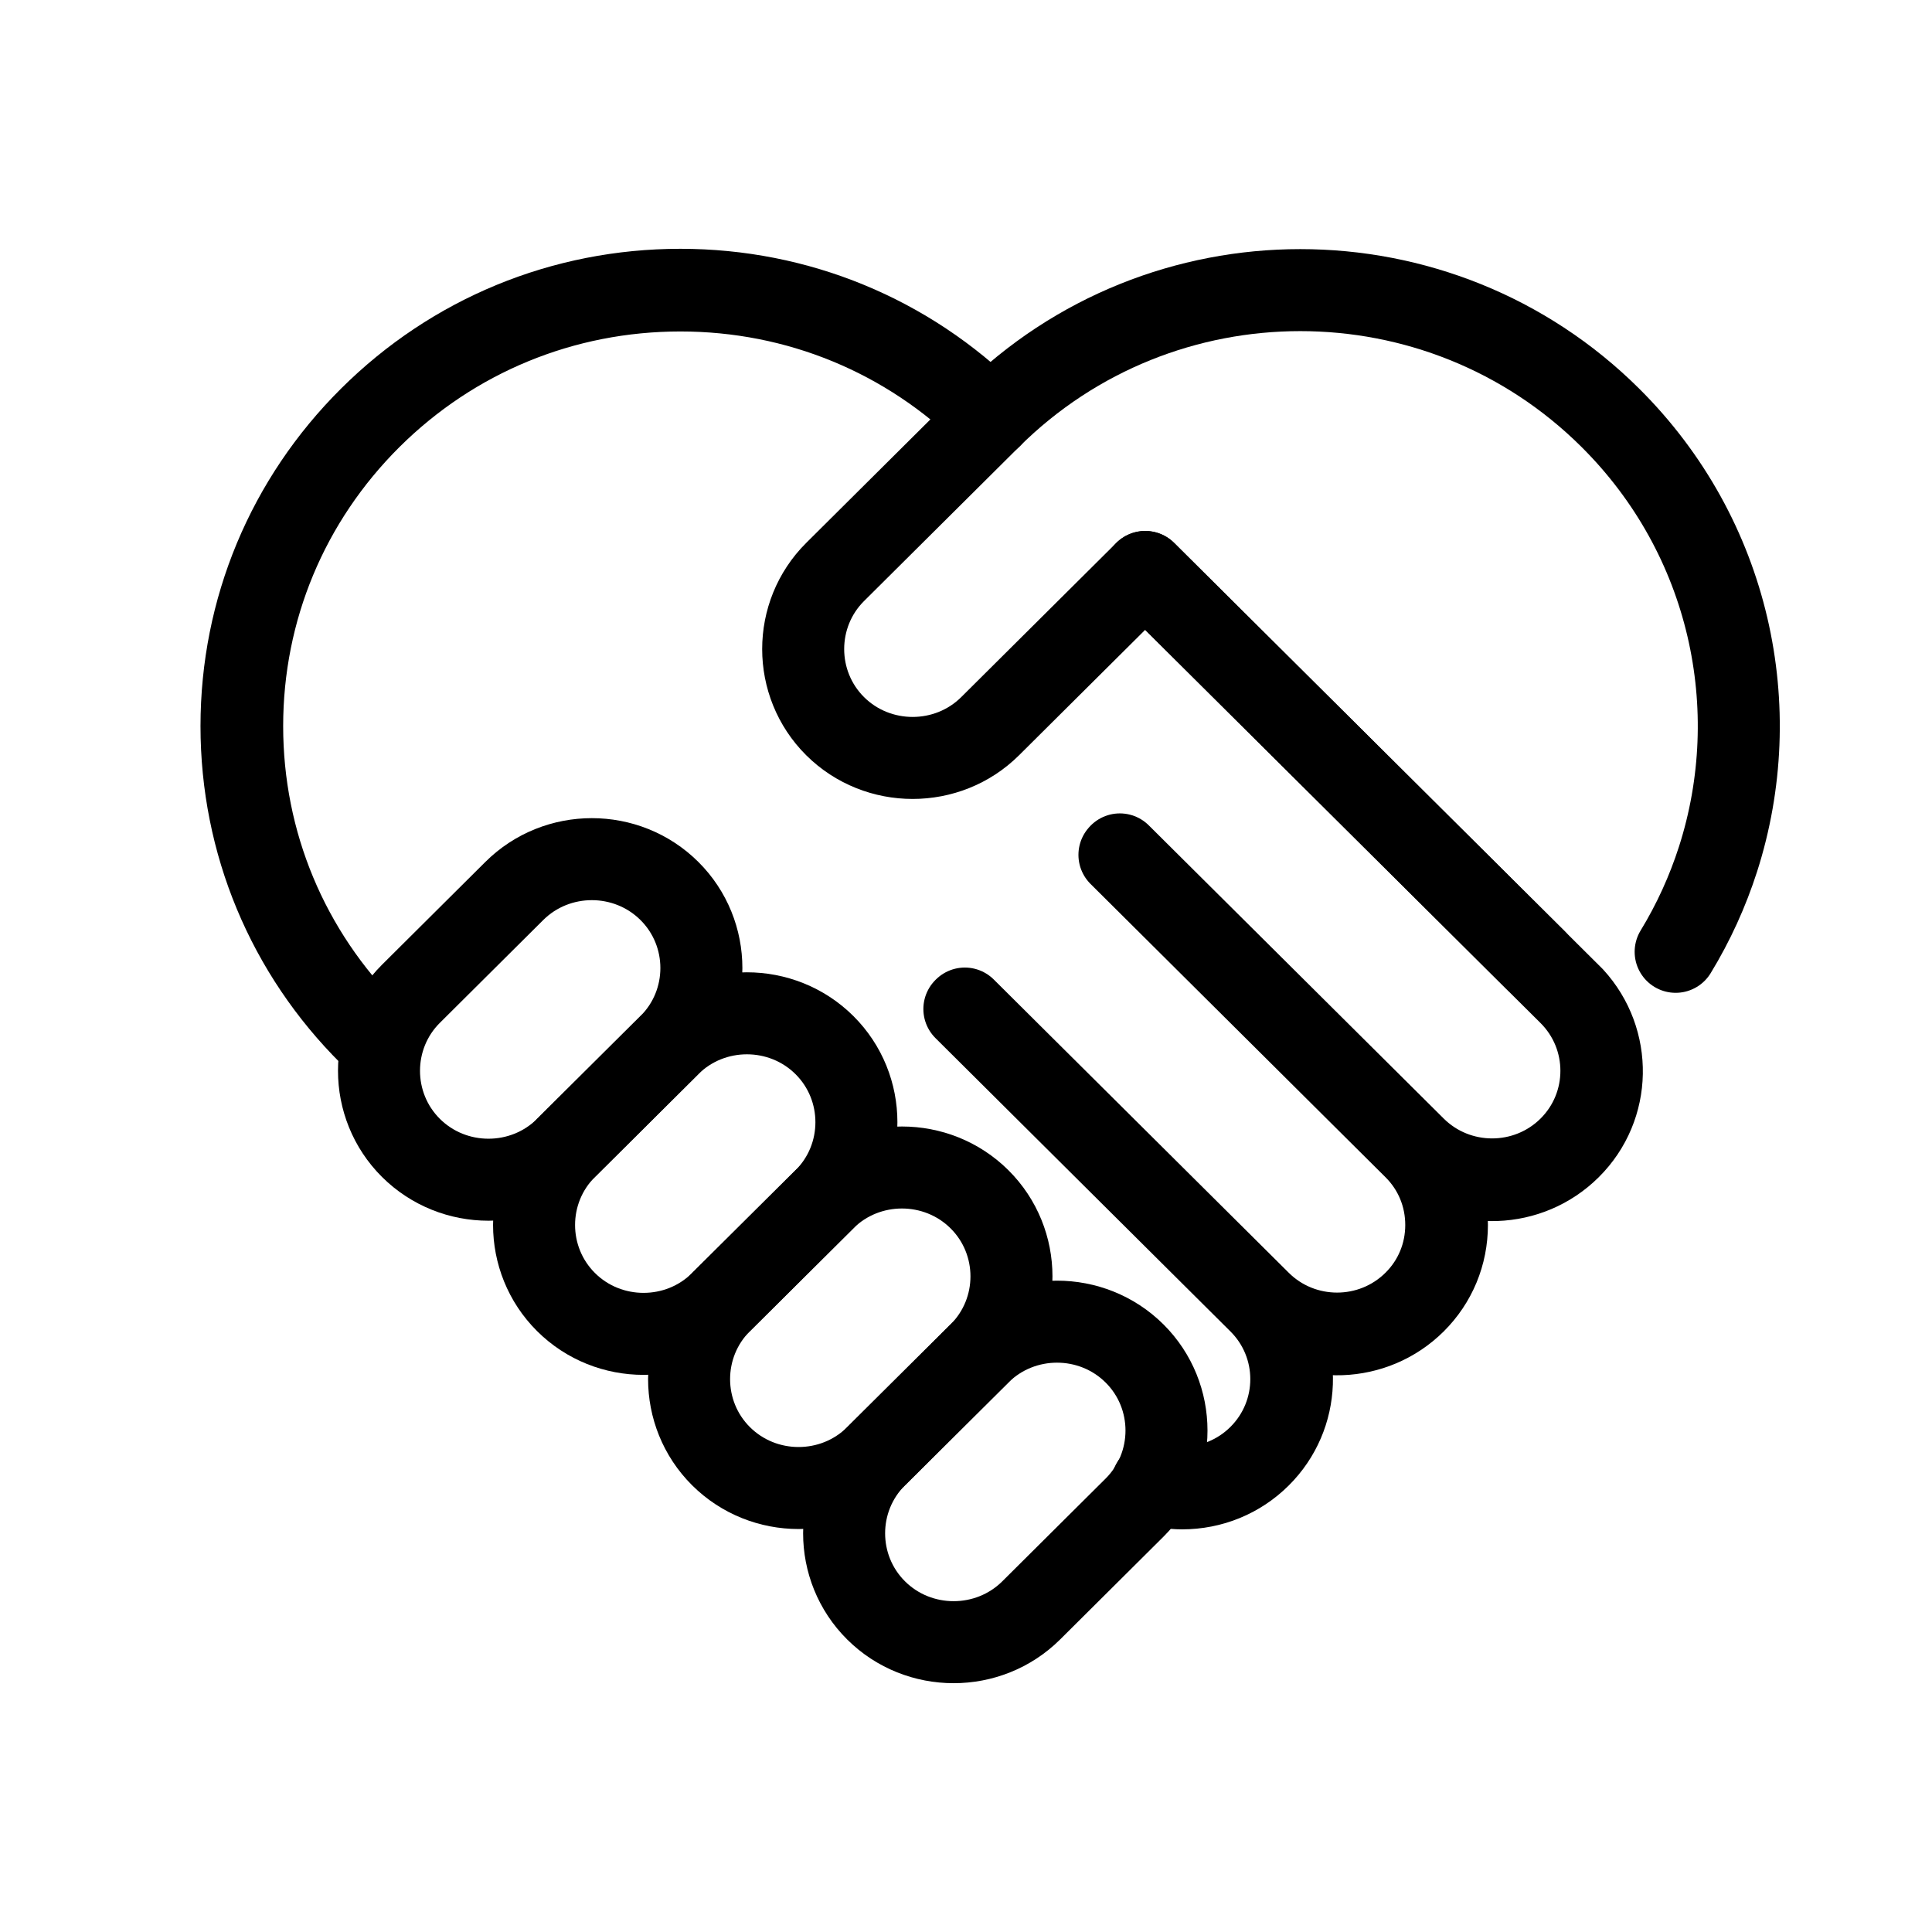
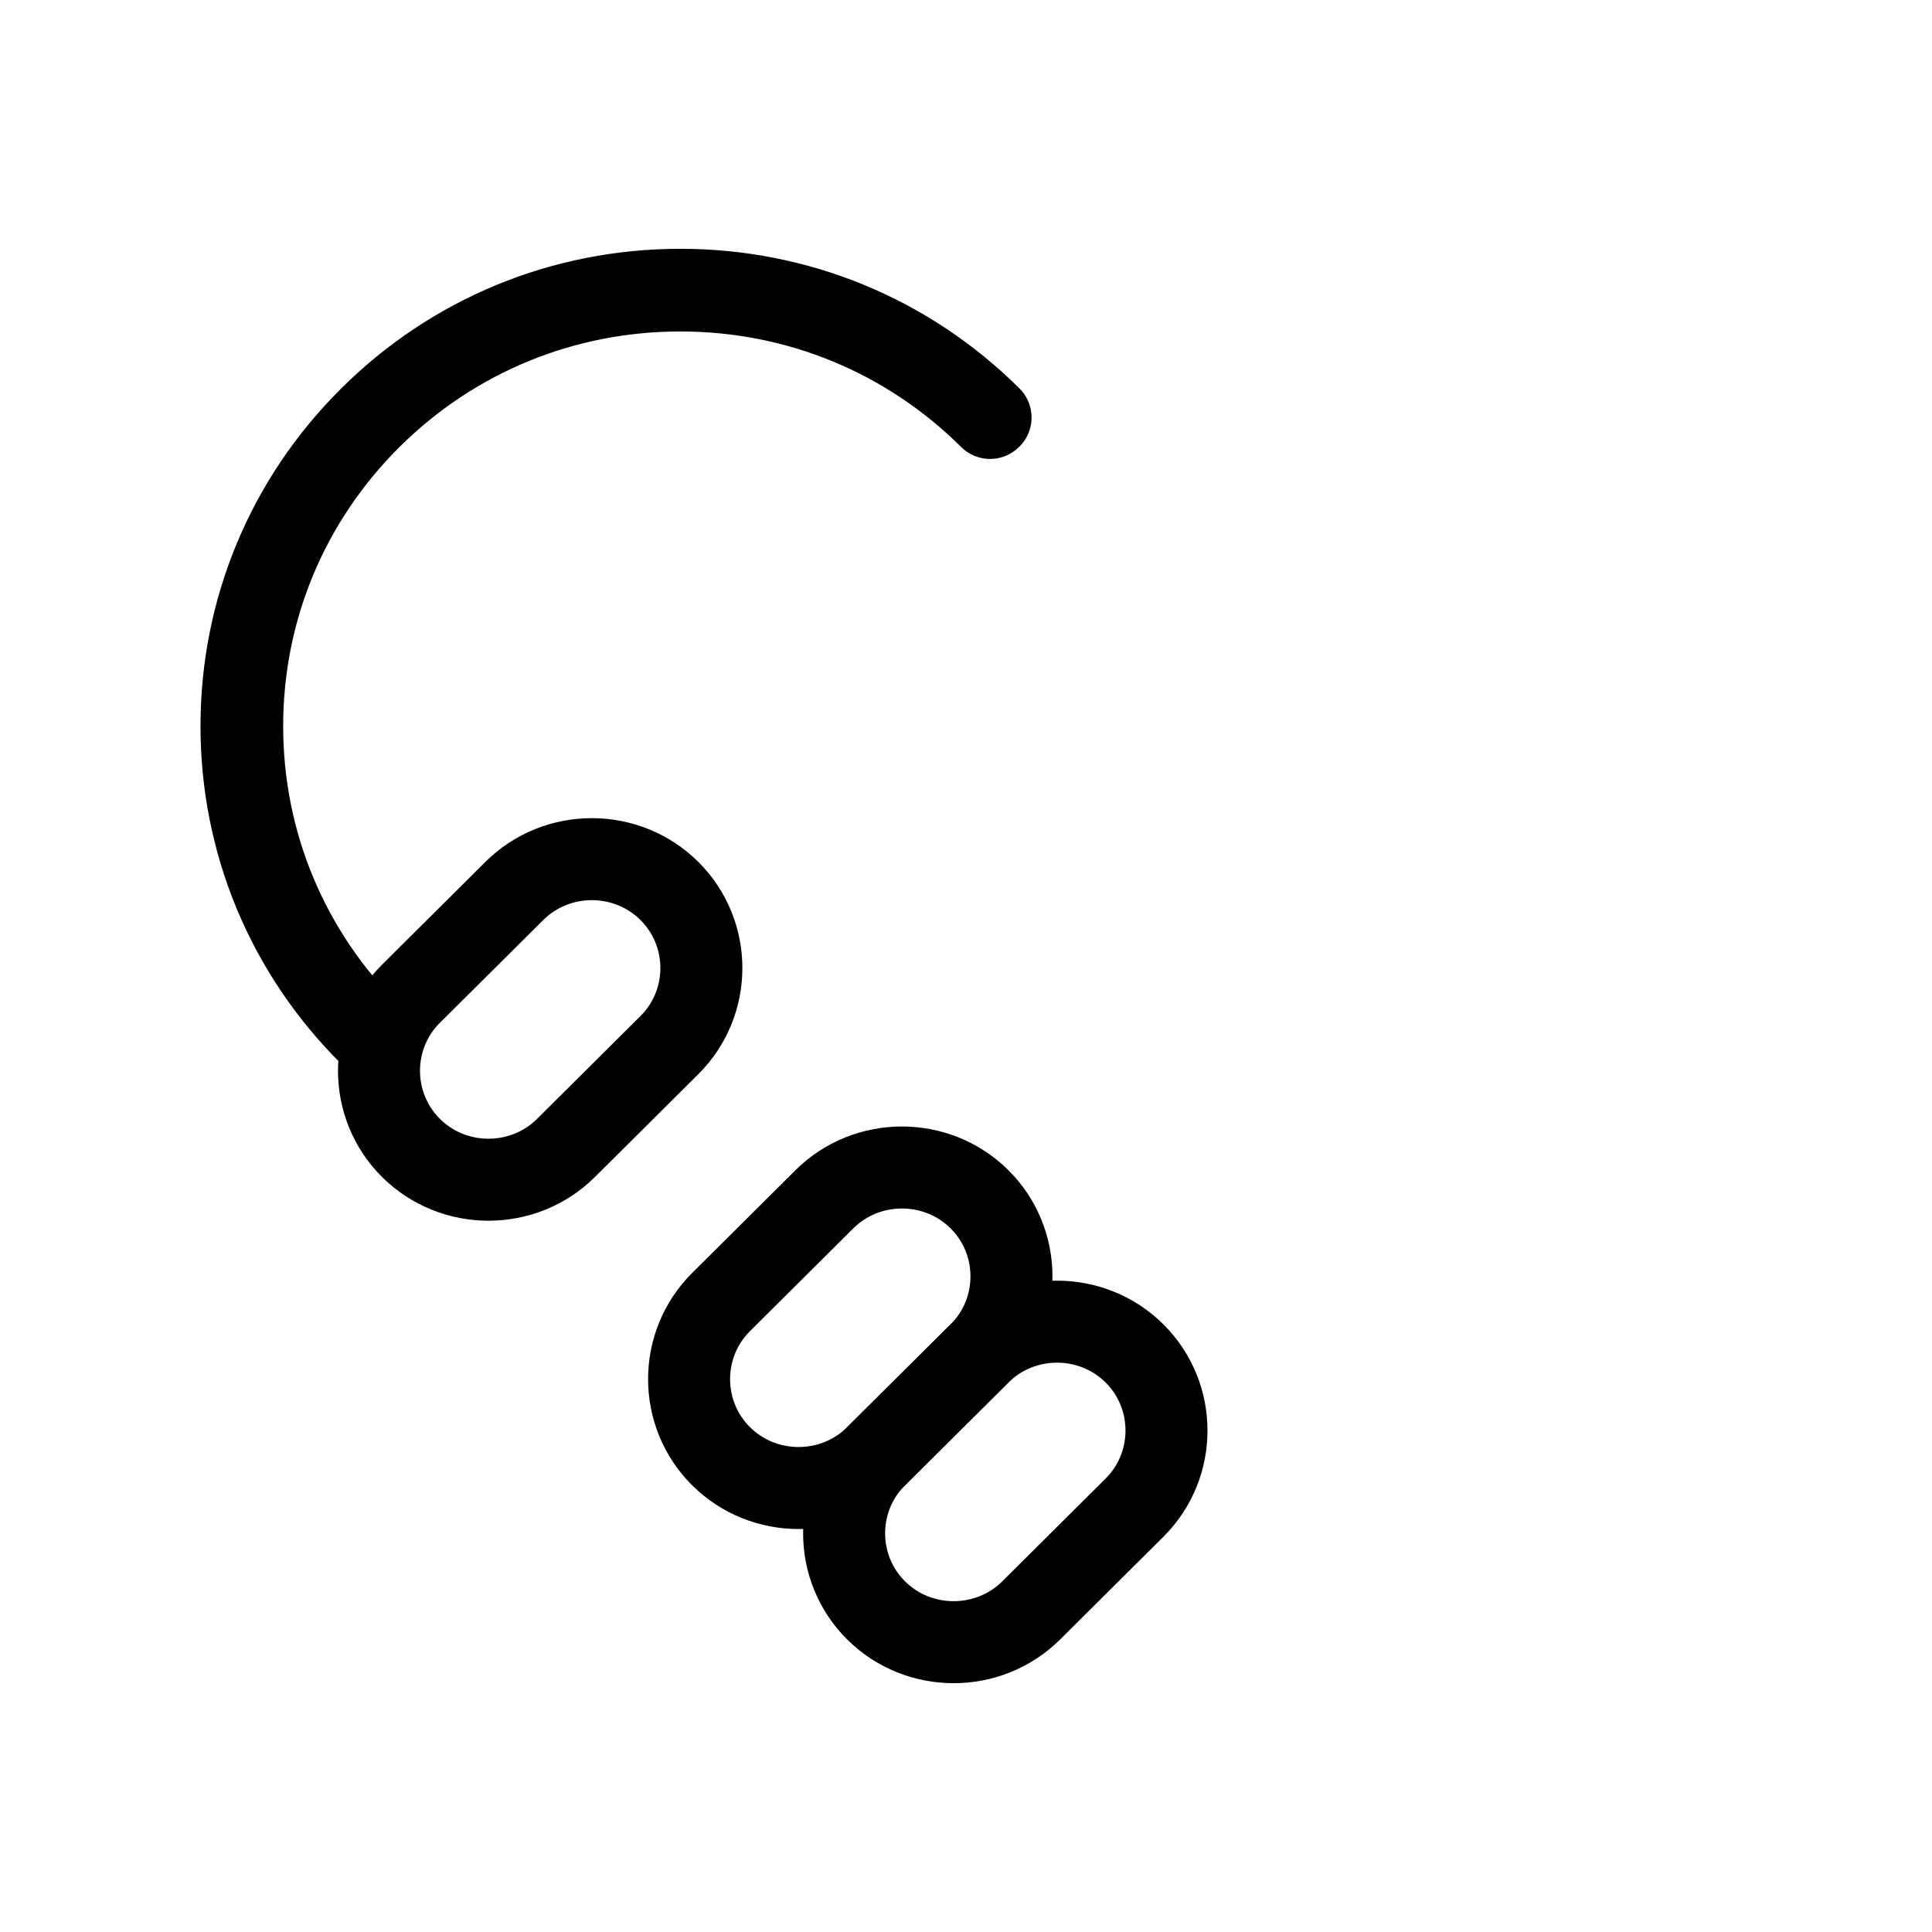
<svg xmlns="http://www.w3.org/2000/svg" width="38px" height="38px" viewBox="0 0 38 38" version="1.1">
  <title>6E252A56-C665-443F-849F-BFD2AEACDB05</title>
  <defs>
    <filter color-interpolation-filters="auto" id="filter-1">
      <feColorMatrix in="SourceGraphic" type="matrix" values="0 0 0 0 0.855 0 0 0 0 0.475 0 0 0 0 0.475 0 0 0 1 0" />
    </filter>
  </defs>
  <g id="Domestic_V6" stroke="none" stroke-width="1" fill="none" fill-rule="evenodd" stroke-linecap="round" stroke-linejoin="round">
    <g id="9_SF-Domestic-Why-Choose-SF" transform="translate(-431, -2446)">
      <g id="Safety-Culture" transform="translate(105, 1992)">
        <g id="6/Component/Text+Image/02" transform="translate(316, 70)">
          <g id="Group-15" transform="translate(10, 384)" filter="url(#filter-1)">
            <g transform="translate(4.75, 5.7)">
              <path d="M8.416,11.824 C7.577,10.99 6.205,10.99 5.366,11.824 L3.333,13.846 C2.495,14.679 2.495,16.044 3.333,16.878 C4.172,17.712 5.544,17.712 6.383,16.878 L8.416,14.856 C9.255,14.022 9.255,12.658 8.416,11.824 Z" id="Stroke-1" stroke="#000000" stroke-width="1.613" />
-               <path d="M11.466,14.856 C10.627,14.022 9.254,14.022 8.416,14.856 L6.383,16.878 C5.545,17.712 5.545,19.076 6.383,19.91 C7.221,20.744 8.594,20.744 9.432,19.91 L11.466,17.889 C12.304,17.055 12.304,15.69 11.466,14.856 Z" id="Stroke-3" stroke="#000000" stroke-width="1.613" />
              <path d="M14.515,17.888 C13.676,17.055 12.304,17.055 11.465,17.888 L9.432,19.91 C8.594,20.744 8.594,22.108 9.432,22.942 C10.271,23.776 11.643,23.776 12.482,22.942 L14.515,20.921 C15.354,20.087 15.354,18.722 14.515,17.888 Z" id="Stroke-5" stroke="#000000" stroke-width="1.613" />
              <path d="M17.565,20.921 L17.565,20.921 C16.726,20.087 15.354,20.087 14.515,20.921 L12.482,22.942 C11.643,23.776 11.643,25.141 12.482,25.975 L12.482,25.975 C13.32,26.808 14.693,26.808 15.532,25.975 L17.565,23.953 C18.403,23.119 18.403,21.755 17.565,20.921 Z" id="Stroke-7" stroke="#000000" stroke-width="1.613" />
-               <path d="M28.208,13.021 C28.561,12.442 28.838,11.83 29.041,11.199 C29.991,8.239 29.286,4.867 26.924,2.518 C23.556,-0.831 18.094,-0.831 14.725,2.518 L11.676,5.55 C10.838,6.384 10.838,7.749 11.676,8.583 L11.676,8.583 C12.514,9.416 13.887,9.416 14.725,8.583 L17.775,5.55 L25.454,13.185" id="Stroke-9" stroke="#000000" stroke-width="1.613" />
-               <path d="M17.773,5.552 L26.119,13.85 C26.957,14.684 26.957,16.04 26.119,16.873 C25.28,17.706 23.916,17.706 23.078,16.873 L17.276,11.105 L17.268,11.114 L23.069,16.882 C23.474,17.284 23.696,17.821 23.696,18.394 C23.696,18.966 23.474,19.504 23.069,19.905 C22.231,20.738 20.867,20.739 20.029,19.905 L14.227,14.137 L14.218,14.146 L20.019,19.915 C20.858,20.748 20.858,22.104 20.019,22.938 C19.615,23.34 19.075,23.561 18.499,23.561 C18.298,23.561 18.104,23.525 17.916,23.473 C17.914,23.476 17.912,23.48 17.91,23.484 C18.1,23.537 18.296,23.574 18.499,23.574 C19.078,23.574 19.622,23.351 20.029,22.946 C20.832,22.148 20.87,20.871 20.142,20.028 C20.992,20.752 22.275,20.713 23.078,19.915 C23.485,19.51 23.709,18.97 23.709,18.394 C23.709,17.874 23.526,17.384 23.192,16.995 C24.04,17.719 25.324,17.681 26.127,16.882 C26.947,16.068 26.963,14.761 26.191,13.918 L17.775,5.55 L17.773,5.552 Z" id="Stroke-11" stroke="#000000" stroke-width="1.613" />
              <path d="M14.733,2.512 C13.103,0.892 10.936,0 8.632,0 C6.326,0 4.159,0.892 2.528,2.514 C0.898,4.135 0,6.29 0,8.582 C0,10.875 0.898,13.031 2.528,14.651 L2.537,14.642 C0.91,13.024 0.013,10.872 0.013,8.582 C0.013,6.293 0.91,4.141 2.537,2.522 C4.165,0.904 6.329,0.013 8.632,0.013 C10.933,0.013 13.096,0.903 14.723,2.52 L14.725,2.518 C14.728,2.516 14.731,2.514 14.733,2.512 Z" id="Stroke-13" stroke="#000000" stroke-width="1.613" />
            </g>
          </g>
        </g>
      </g>
    </g>
  </g>
</svg>